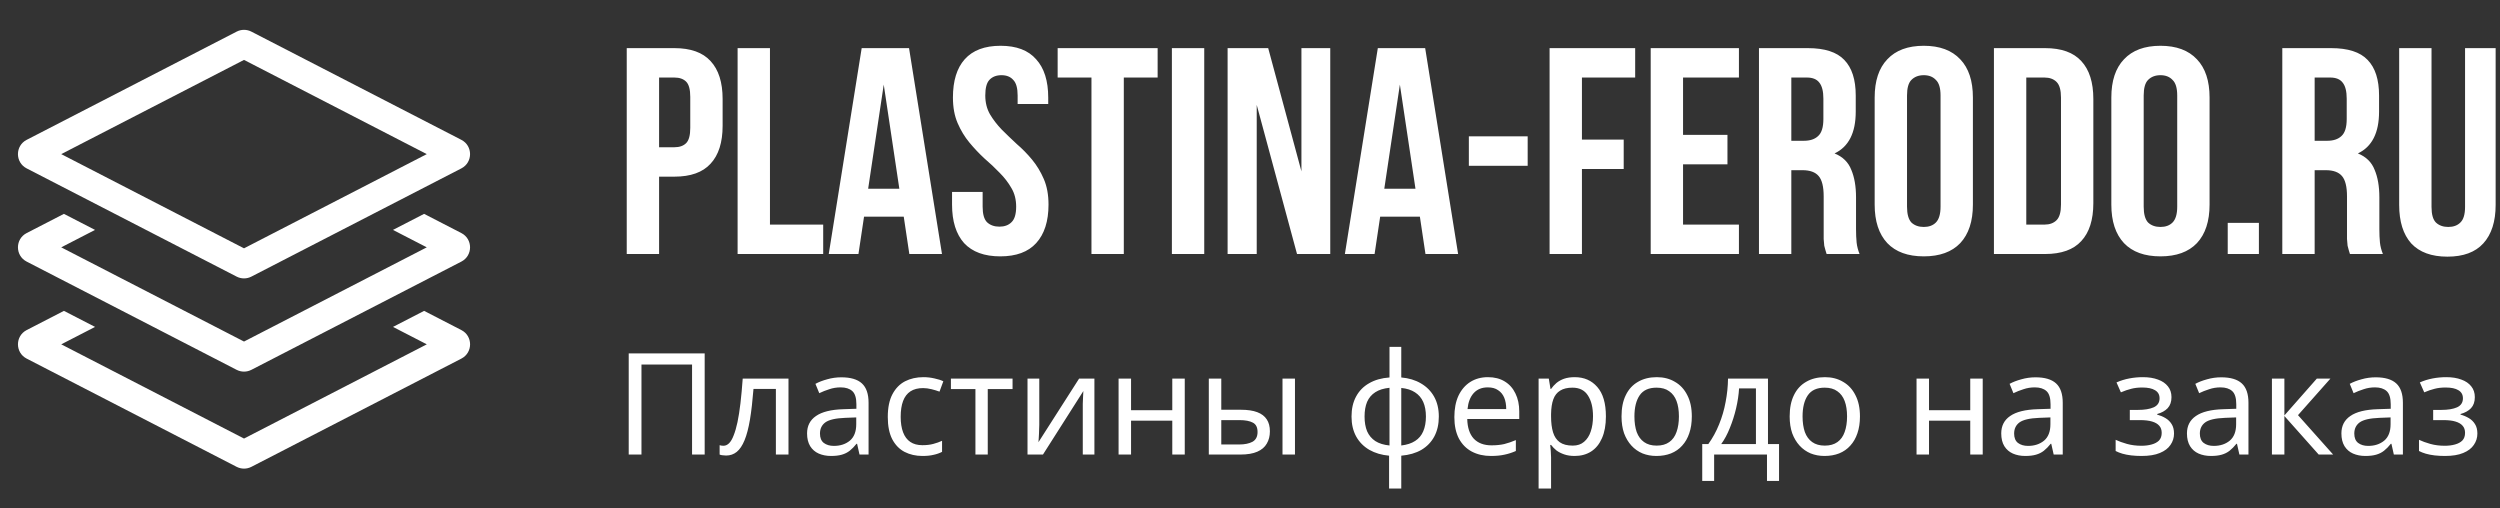
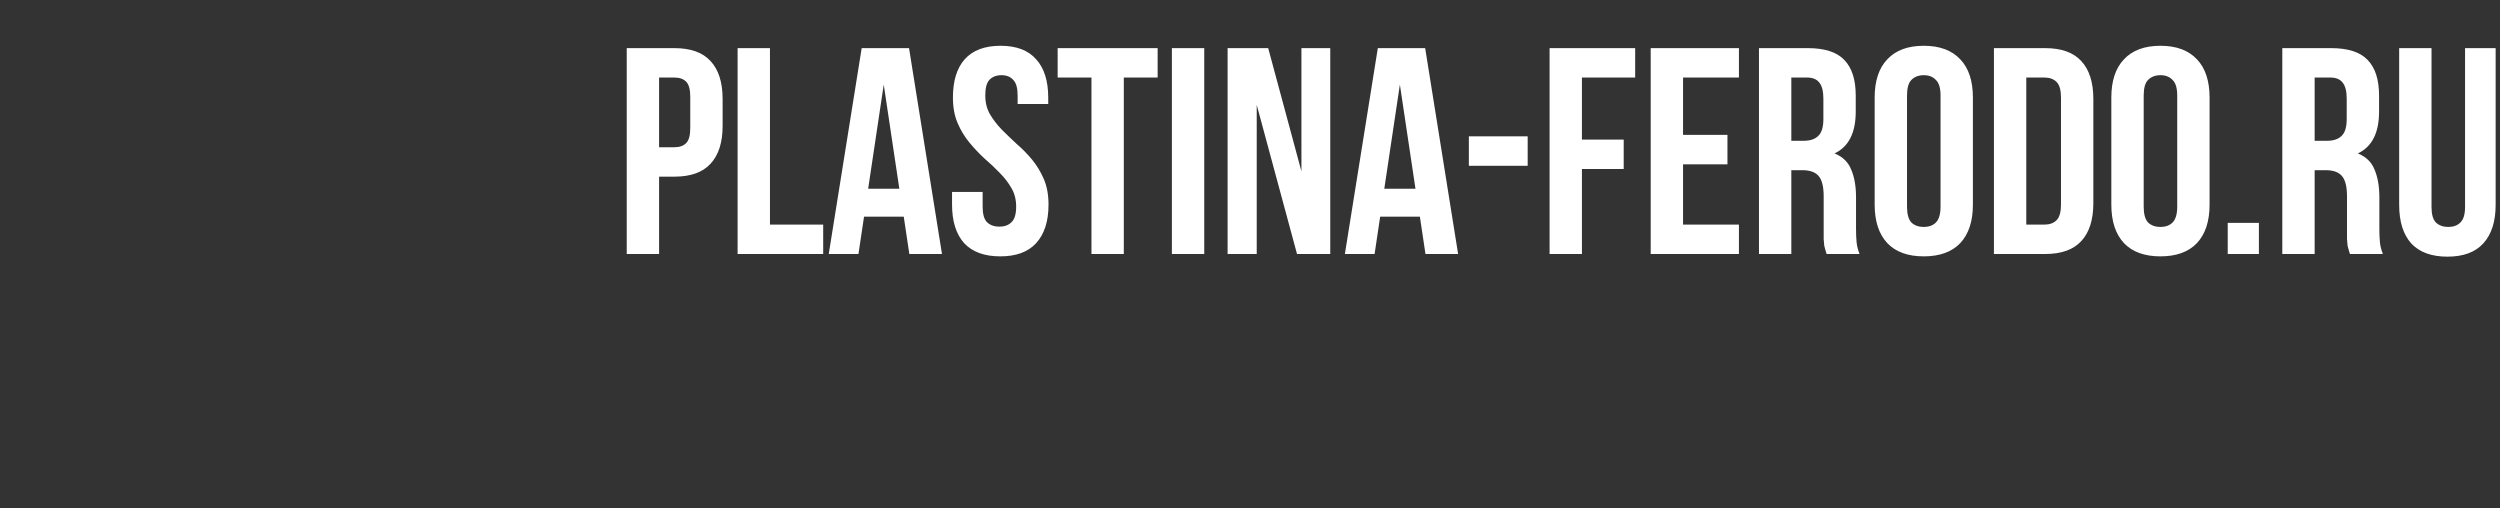
<svg xmlns="http://www.w3.org/2000/svg" width="187" height="38" viewBox="0 0 187 38" fill="none">
  <rect x="0" y="0" width="187" height="38" fill="#333333" stroke="none" />
-   <path d="M47.028 34V26.432H52.71V34H51.766V27.269H47.982V34H47.028ZM58.979 34H58.036V29.092H56.361C56.29 29.99 56.202 30.756 56.096 31.392C55.99 32.021 55.856 32.534 55.693 32.929C55.531 33.325 55.336 33.615 55.11 33.799C54.884 33.982 54.619 34.074 54.315 34.074C54.223 34.074 54.131 34.067 54.039 34.053C53.955 34.046 53.884 34.028 53.828 34V33.3C53.87 33.315 53.916 33.325 53.965 33.332C54.015 33.339 54.064 33.343 54.114 33.343C54.269 33.343 54.41 33.279 54.538 33.152C54.665 33.025 54.778 32.831 54.877 32.569C54.983 32.307 55.078 31.979 55.163 31.583C55.248 31.18 55.322 30.707 55.386 30.163C55.449 29.619 55.506 29.004 55.555 28.318H58.979V34ZM62.934 28.223C63.627 28.223 64.139 28.375 64.471 28.679C64.803 28.983 64.969 29.467 64.969 30.131V34H64.291L64.111 33.194H64.068C63.906 33.399 63.736 33.572 63.56 33.714C63.39 33.848 63.192 33.947 62.966 34.011C62.747 34.074 62.478 34.106 62.16 34.106C61.821 34.106 61.514 34.046 61.238 33.926C60.97 33.806 60.758 33.622 60.602 33.375C60.447 33.12 60.369 32.802 60.369 32.421C60.369 31.855 60.592 31.421 61.037 31.117C61.482 30.806 62.167 30.636 63.093 30.608L64.058 30.576V30.237C64.058 29.764 63.955 29.435 63.75 29.251C63.545 29.067 63.256 28.976 62.881 28.976C62.584 28.976 62.302 29.021 62.033 29.113C61.765 29.198 61.514 29.297 61.281 29.41L60.994 28.711C61.242 28.576 61.535 28.463 61.874 28.371C62.213 28.273 62.567 28.223 62.934 28.223ZM63.21 31.255C62.503 31.283 62.012 31.396 61.736 31.594C61.468 31.792 61.334 32.071 61.334 32.431C61.334 32.749 61.429 32.982 61.62 33.131C61.818 33.279 62.069 33.353 62.372 33.353C62.853 33.353 63.252 33.223 63.57 32.961C63.888 32.693 64.047 32.283 64.047 31.732V31.223L63.21 31.255ZM69.003 34.106C68.501 34.106 68.053 34.004 67.657 33.799C67.268 33.594 66.961 33.276 66.735 32.845C66.516 32.413 66.406 31.862 66.406 31.191C66.406 30.491 66.523 29.922 66.756 29.484C66.989 29.046 67.304 28.725 67.699 28.52C68.102 28.315 68.558 28.212 69.067 28.212C69.357 28.212 69.636 28.244 69.904 28.308C70.173 28.364 70.392 28.435 70.561 28.52L70.275 29.294C70.106 29.23 69.908 29.17 69.682 29.113C69.456 29.057 69.243 29.029 69.046 29.029C68.664 29.029 68.35 29.11 68.102 29.272C67.855 29.435 67.671 29.675 67.551 29.993C67.431 30.311 67.371 30.707 67.371 31.18C67.371 31.633 67.431 32.018 67.551 32.336C67.671 32.654 67.851 32.894 68.092 33.057C68.332 33.219 68.632 33.3 68.993 33.3C69.304 33.3 69.576 33.269 69.809 33.205C70.049 33.141 70.268 33.064 70.466 32.972V33.799C70.275 33.898 70.063 33.972 69.83 34.021C69.604 34.078 69.328 34.106 69.003 34.106ZM75.739 29.103H73.884V34H72.962V29.103H71.128V28.318H75.739V29.103ZM77.738 31.785C77.738 31.848 77.735 31.94 77.728 32.06C77.728 32.173 77.724 32.297 77.717 32.431C77.71 32.558 77.703 32.682 77.696 32.802C77.689 32.915 77.682 33.007 77.675 33.078L80.717 28.318H81.862V34H80.992V30.65C80.992 30.537 80.992 30.389 80.992 30.205C80.999 30.021 81.007 29.841 81.014 29.665C81.021 29.481 81.028 29.343 81.035 29.251L78.014 34H76.858V28.318H77.738V31.785ZM84.603 28.318V30.682H87.687V28.318H88.62V34H87.687V31.467H84.603V34H83.67V28.318H84.603ZM90.419 34V28.318H91.352V30.65H92.825C93.32 30.65 93.726 30.71 94.044 30.831C94.362 30.951 94.599 31.131 94.754 31.371C94.91 31.604 94.988 31.901 94.988 32.262C94.988 32.615 94.91 32.922 94.754 33.184C94.606 33.445 94.369 33.647 94.044 33.788C93.726 33.929 93.306 34 92.783 34H90.419ZM92.698 33.247C93.101 33.247 93.429 33.18 93.684 33.046C93.938 32.905 94.065 32.661 94.065 32.315C94.065 31.968 93.949 31.735 93.716 31.615C93.482 31.488 93.147 31.424 92.709 31.424H91.352V33.247H92.698ZM95.931 34V28.318H96.864V34H95.931ZM104.815 28.234C105.38 28.283 105.871 28.431 106.288 28.679C106.712 28.926 107.041 29.258 107.274 29.675C107.507 30.092 107.624 30.587 107.624 31.159C107.624 31.732 107.511 32.23 107.284 32.654C107.058 33.071 106.737 33.403 106.32 33.65C105.903 33.891 105.401 34.035 104.815 34.085V36.544H103.903V34.085C103.345 34.035 102.854 33.891 102.43 33.65C102.006 33.403 101.677 33.071 101.444 32.654C101.211 32.23 101.094 31.732 101.094 31.159C101.094 30.58 101.207 30.081 101.433 29.665C101.659 29.241 101.984 28.909 102.408 28.668C102.832 28.421 103.341 28.276 103.935 28.234V25.944H104.815V28.234ZM103.935 29.007C103.504 29.05 103.15 29.159 102.875 29.336C102.599 29.513 102.394 29.753 102.26 30.057C102.133 30.361 102.069 30.728 102.069 31.159C102.069 31.583 102.133 31.951 102.26 32.262C102.394 32.566 102.599 32.809 102.875 32.993C103.15 33.17 103.504 33.279 103.935 33.322V29.007ZM104.815 33.322C105.239 33.272 105.585 33.159 105.853 32.982C106.129 32.806 106.33 32.566 106.458 32.262C106.592 31.951 106.659 31.583 106.659 31.159C106.659 30.735 106.592 30.371 106.458 30.067C106.323 29.764 106.118 29.523 105.843 29.347C105.574 29.17 105.232 29.06 104.815 29.018V33.322ZM111.298 28.212C111.785 28.212 112.202 28.318 112.549 28.53C112.902 28.742 113.17 29.043 113.354 29.431C113.545 29.813 113.64 30.262 113.64 30.778V31.339H109.75C109.764 31.983 109.927 32.474 110.238 32.813C110.556 33.145 110.997 33.311 111.563 33.311C111.923 33.311 112.241 33.279 112.517 33.216C112.799 33.145 113.089 33.046 113.386 32.919V33.735C113.096 33.862 112.81 33.954 112.527 34.011C112.245 34.074 111.909 34.106 111.52 34.106C110.983 34.106 110.506 33.996 110.089 33.777C109.679 33.558 109.358 33.233 109.125 32.802C108.899 32.364 108.786 31.831 108.786 31.202C108.786 30.58 108.888 30.046 109.093 29.601C109.305 29.156 109.598 28.813 109.973 28.573C110.354 28.332 110.796 28.212 111.298 28.212ZM111.287 28.976C110.842 28.976 110.489 29.12 110.227 29.41C109.973 29.693 109.821 30.089 109.771 30.597H112.665C112.665 30.272 112.616 29.99 112.517 29.749C112.418 29.509 112.266 29.322 112.061 29.188C111.863 29.046 111.605 28.976 111.287 28.976ZM117.79 28.212C118.489 28.212 119.051 28.456 119.475 28.944C119.906 29.431 120.122 30.166 120.122 31.149C120.122 31.792 120.023 32.336 119.825 32.781C119.634 33.219 119.362 33.551 119.009 33.777C118.662 33.996 118.253 34.106 117.779 34.106C117.489 34.106 117.231 34.067 117.005 33.989C116.779 33.912 116.585 33.813 116.422 33.693C116.267 33.565 116.133 33.428 116.02 33.279H115.956C115.97 33.399 115.984 33.551 115.998 33.735C116.012 33.919 116.02 34.078 116.02 34.212V36.544H115.087V28.318H115.85L115.977 29.092H116.02C116.133 28.93 116.267 28.781 116.422 28.647C116.585 28.513 116.776 28.407 116.995 28.329C117.221 28.251 117.486 28.212 117.79 28.212ZM117.62 28.997C117.239 28.997 116.931 29.071 116.698 29.219C116.465 29.361 116.295 29.576 116.189 29.866C116.083 30.156 116.027 30.523 116.02 30.968V31.149C116.02 31.615 116.069 32.011 116.168 32.336C116.267 32.661 116.433 32.908 116.666 33.078C116.906 33.247 117.231 33.332 117.641 33.332C117.988 33.332 118.27 33.237 118.489 33.046C118.715 32.855 118.882 32.597 118.988 32.272C119.101 31.94 119.157 31.562 119.157 31.138C119.157 30.488 119.03 29.968 118.776 29.58C118.528 29.191 118.143 28.997 117.62 28.997ZM126.548 31.149C126.548 31.622 126.484 32.042 126.357 32.41C126.237 32.77 126.06 33.078 125.827 33.332C125.601 33.587 125.322 33.781 124.99 33.915C124.665 34.042 124.301 34.106 123.898 34.106C123.523 34.106 123.177 34.042 122.859 33.915C122.541 33.781 122.265 33.587 122.032 33.332C121.799 33.078 121.615 32.77 121.481 32.41C121.354 32.042 121.29 31.622 121.29 31.149C121.29 30.52 121.396 29.99 121.608 29.559C121.82 29.12 122.124 28.788 122.52 28.562C122.916 28.329 123.385 28.212 123.93 28.212C124.445 28.212 124.898 28.329 125.286 28.562C125.682 28.788 125.99 29.12 126.209 29.559C126.435 29.99 126.548 30.52 126.548 31.149ZM122.255 31.149C122.255 31.594 122.311 31.983 122.424 32.315C122.545 32.64 122.728 32.891 122.976 33.067C123.223 33.244 123.537 33.332 123.919 33.332C124.301 33.332 124.615 33.244 124.862 33.067C125.11 32.891 125.29 32.64 125.403 32.315C125.523 31.983 125.583 31.594 125.583 31.149C125.583 30.696 125.523 30.311 125.403 29.993C125.283 29.675 125.099 29.431 124.852 29.262C124.612 29.085 124.297 28.997 123.908 28.997C123.329 28.997 122.908 29.188 122.647 29.569C122.386 29.951 122.255 30.477 122.255 31.149ZM132.245 28.318V33.216H133.072V35.972H132.171V34H128.217V35.972H127.327V33.216H127.782C128.107 32.763 128.376 32.272 128.588 31.742C128.807 31.205 128.97 30.647 129.076 30.067C129.189 29.481 129.249 28.898 129.256 28.318H132.245ZM130.083 29.05C130.054 29.53 129.98 30.029 129.86 30.544C129.74 31.053 129.584 31.541 129.394 32.007C129.21 32.474 128.994 32.876 128.747 33.216H131.344V29.05H130.083ZM139.125 31.149C139.125 31.622 139.061 32.042 138.934 32.41C138.814 32.77 138.637 33.078 138.404 33.332C138.178 33.587 137.899 33.781 137.567 33.915C137.242 34.042 136.878 34.106 136.475 34.106C136.1 34.106 135.754 34.042 135.436 33.915C135.118 33.781 134.843 33.587 134.609 33.332C134.376 33.078 134.192 32.77 134.058 32.41C133.931 32.042 133.867 31.622 133.867 31.149C133.867 30.52 133.973 29.99 134.185 29.559C134.397 29.12 134.701 28.788 135.097 28.562C135.493 28.329 135.963 28.212 136.507 28.212C137.023 28.212 137.475 28.329 137.864 28.562C138.259 28.788 138.567 29.12 138.786 29.559C139.012 29.99 139.125 30.52 139.125 31.149ZM134.832 31.149C134.832 31.594 134.889 31.983 135.002 32.315C135.122 32.64 135.305 32.891 135.553 33.067C135.8 33.244 136.115 33.332 136.496 33.332C136.878 33.332 137.192 33.244 137.44 33.067C137.687 32.891 137.867 32.64 137.98 32.315C138.1 31.983 138.16 31.594 138.16 31.149C138.16 30.696 138.1 30.311 137.98 29.993C137.86 29.675 137.676 29.431 137.429 29.262C137.189 29.085 136.874 28.997 136.486 28.997C135.906 28.997 135.486 29.188 135.224 29.569C134.963 29.951 134.832 30.477 134.832 31.149ZM144.29 28.318V30.682H147.374V28.318H148.307V34H147.374V31.467H144.29V34H143.357V28.318H144.29ZM152.258 28.223C152.95 28.223 153.463 28.375 153.795 28.679C154.127 28.983 154.293 29.467 154.293 30.131V34H153.615L153.434 33.194H153.392C153.23 33.399 153.06 33.572 152.883 33.714C152.714 33.848 152.516 33.947 152.29 34.011C152.071 34.074 151.802 34.106 151.484 34.106C151.145 34.106 150.837 34.046 150.562 33.926C150.293 33.806 150.081 33.622 149.926 33.375C149.77 33.12 149.693 32.802 149.693 32.421C149.693 31.855 149.915 31.421 150.36 31.117C150.806 30.806 151.491 30.636 152.417 30.608L153.381 30.576V30.237C153.381 29.764 153.279 29.435 153.074 29.251C152.869 29.067 152.579 28.976 152.205 28.976C151.908 28.976 151.625 29.021 151.357 29.113C151.088 29.198 150.837 29.297 150.604 29.41L150.318 28.711C150.565 28.576 150.859 28.463 151.198 28.371C151.537 28.273 151.89 28.223 152.258 28.223ZM152.533 31.255C151.827 31.283 151.336 31.396 151.06 31.594C150.792 31.792 150.657 32.071 150.657 32.431C150.657 32.749 150.753 32.982 150.943 33.131C151.141 33.279 151.392 33.353 151.696 33.353C152.177 33.353 152.576 33.223 152.894 32.961C153.212 32.693 153.371 32.283 153.371 31.732V31.223L152.533 31.255ZM160.296 28.212C160.727 28.212 161.102 28.273 161.42 28.393C161.738 28.506 161.985 28.675 162.162 28.901C162.338 29.12 162.427 29.389 162.427 29.707C162.427 30.053 162.331 30.329 162.14 30.534C161.95 30.732 161.688 30.877 161.356 30.968V31.011C161.582 31.074 161.791 31.163 161.981 31.276C162.172 31.389 162.324 31.537 162.437 31.721C162.557 31.905 162.617 32.142 162.617 32.431C162.617 32.742 162.529 33.025 162.352 33.279C162.183 33.534 161.918 33.735 161.557 33.883C161.204 34.032 160.748 34.106 160.19 34.106C159.921 34.106 159.664 34.092 159.416 34.064C159.176 34.035 158.957 33.993 158.759 33.936C158.568 33.88 158.399 33.813 158.25 33.735V32.898C158.49 33.011 158.773 33.113 159.098 33.205C159.43 33.297 159.791 33.343 160.179 33.343C160.462 33.343 160.716 33.311 160.943 33.247C161.176 33.184 161.36 33.085 161.494 32.951C161.628 32.809 161.695 32.618 161.695 32.378C161.695 32.159 161.635 31.983 161.515 31.848C161.395 31.707 161.215 31.601 160.974 31.53C160.741 31.459 160.441 31.424 160.073 31.424H159.31V30.661H159.925C160.413 30.661 160.801 30.597 161.091 30.47C161.388 30.336 161.536 30.11 161.536 29.792C161.536 29.523 161.423 29.322 161.197 29.188C160.978 29.053 160.66 28.986 160.243 28.986C159.932 28.986 159.656 29.018 159.416 29.082C159.183 29.138 158.925 29.227 158.642 29.347L158.314 28.605C158.618 28.47 158.936 28.371 159.268 28.308C159.6 28.244 159.943 28.212 160.296 28.212ZM166.15 28.223C166.842 28.223 167.355 28.375 167.687 28.679C168.019 28.983 168.185 29.467 168.185 30.131V34H167.506L167.326 33.194H167.284C167.121 33.399 166.952 33.572 166.775 33.714C166.605 33.848 166.408 33.947 166.181 34.011C165.962 34.074 165.694 34.106 165.376 34.106C165.037 34.106 164.729 34.046 164.454 33.926C164.185 33.806 163.973 33.622 163.818 33.375C163.662 33.12 163.584 32.802 163.584 32.421C163.584 31.855 163.807 31.421 164.252 31.117C164.697 30.806 165.383 30.636 166.309 30.608L167.273 30.576V30.237C167.273 29.764 167.171 29.435 166.966 29.251C166.761 29.067 166.471 28.976 166.097 28.976C165.8 28.976 165.517 29.021 165.249 29.113C164.98 29.198 164.729 29.297 164.496 29.41L164.21 28.711C164.457 28.576 164.75 28.463 165.09 28.371C165.429 28.273 165.782 28.223 166.15 28.223ZM166.425 31.255C165.719 31.283 165.227 31.396 164.952 31.594C164.683 31.792 164.549 32.071 164.549 32.431C164.549 32.749 164.644 32.982 164.835 33.131C165.033 33.279 165.284 33.353 165.588 33.353C166.068 33.353 166.468 33.223 166.786 32.961C167.104 32.693 167.263 32.283 167.263 31.732V31.223L166.425 31.255ZM173.3 28.318H174.317L171.89 31.053L174.519 34H173.438L170.872 31.117V34H169.94V28.318H170.872V31.074L173.3 28.318ZM177.702 28.223C178.395 28.223 178.907 28.375 179.239 28.679C179.571 28.983 179.737 29.467 179.737 30.131V34H179.059L178.879 33.194H178.836C178.674 33.399 178.504 33.572 178.327 33.714C178.158 33.848 177.96 33.947 177.734 34.011C177.515 34.074 177.246 34.106 176.928 34.106C176.589 34.106 176.282 34.046 176.006 33.926C175.737 33.806 175.525 33.622 175.37 33.375C175.215 33.12 175.137 32.802 175.137 32.421C175.137 31.855 175.359 31.421 175.805 31.117C176.25 30.806 176.935 30.636 177.861 30.608L178.826 30.576V30.237C178.826 29.764 178.723 29.435 178.518 29.251C178.313 29.067 178.024 28.976 177.649 28.976C177.352 28.976 177.07 29.021 176.801 29.113C176.532 29.198 176.282 29.297 176.048 29.41L175.762 28.711C176.01 28.576 176.303 28.463 176.642 28.371C176.981 28.273 177.335 28.223 177.702 28.223ZM177.978 31.255C177.271 31.283 176.78 31.396 176.504 31.594C176.236 31.792 176.101 32.071 176.101 32.431C176.101 32.749 176.197 32.982 176.388 33.131C176.585 33.279 176.836 33.353 177.14 33.353C177.621 33.353 178.02 33.223 178.338 32.961C178.656 32.693 178.815 32.283 178.815 31.732V31.223L177.978 31.255ZM182.987 28.212C183.418 28.212 183.792 28.273 184.11 28.393C184.428 28.506 184.676 28.675 184.852 28.901C185.029 29.12 185.117 29.389 185.117 29.707C185.117 30.053 185.022 30.329 184.831 30.534C184.64 30.732 184.379 30.877 184.047 30.968V31.011C184.273 31.074 184.481 31.163 184.672 31.276C184.863 31.389 185.015 31.537 185.128 31.721C185.248 31.905 185.308 32.142 185.308 32.431C185.308 32.742 185.22 33.025 185.043 33.279C184.873 33.534 184.608 33.735 184.248 33.883C183.895 34.032 183.439 34.106 182.881 34.106C182.612 34.106 182.354 34.092 182.107 34.064C181.867 34.035 181.647 33.993 181.45 33.936C181.259 33.88 181.089 33.813 180.941 33.735V32.898C181.181 33.011 181.464 33.113 181.789 33.205C182.121 33.297 182.481 33.343 182.87 33.343C183.153 33.343 183.407 33.311 183.633 33.247C183.866 33.184 184.05 33.085 184.184 32.951C184.319 32.809 184.386 32.618 184.386 32.378C184.386 32.159 184.326 31.983 184.206 31.848C184.085 31.707 183.905 31.601 183.665 31.53C183.432 31.459 183.131 31.424 182.764 31.424H182.001V30.661H182.616C183.103 30.661 183.492 30.597 183.782 30.47C184.078 30.336 184.227 30.11 184.227 29.792C184.227 29.523 184.114 29.322 183.888 29.188C183.669 29.053 183.351 28.986 182.934 28.986C182.623 28.986 182.347 29.018 182.107 29.082C181.874 29.138 181.616 29.227 181.333 29.347L181.004 28.605C181.308 28.47 181.626 28.371 181.958 28.308C182.291 28.244 182.633 28.212 182.987 28.212Z" fill="white" />
  <path d="M50.444 3.6C51.661 3.6 52.563 3.923 53.15 4.568C53.751 5.213 54.052 6.159 54.052 7.406V9.408C54.052 10.655 53.751 11.601 53.15 12.246C52.563 12.891 51.661 13.214 50.444 13.214H49.3V19H46.88V3.6H50.444ZM49.3 5.8V11.014H50.444C50.825 11.014 51.119 10.911 51.324 10.706C51.529 10.501 51.632 10.119 51.632 9.562V7.252C51.632 6.695 51.529 6.313 51.324 6.108C51.119 5.903 50.825 5.8 50.444 5.8H49.3ZM55.173 3.6H57.593V16.8H61.575V19H55.173V3.6ZM70.46 19H68.018L67.6 16.206H64.63L64.212 19H61.99L64.454 3.6H67.996L70.46 19ZM64.938 14.116H67.27L66.104 6.328L64.938 14.116ZM71.279 7.296C71.279 6.049 71.572 5.096 72.159 4.436C72.76 3.761 73.655 3.424 74.843 3.424C76.031 3.424 76.918 3.761 77.505 4.436C78.106 5.096 78.407 6.049 78.407 7.296V7.78H76.119V7.142C76.119 6.585 76.009 6.196 75.789 5.976C75.584 5.741 75.29 5.624 74.909 5.624C74.528 5.624 74.227 5.741 74.007 5.976C73.802 6.196 73.699 6.585 73.699 7.142C73.699 7.67 73.816 8.139 74.051 8.55C74.286 8.946 74.579 9.327 74.931 9.694C75.283 10.046 75.657 10.405 76.053 10.772C76.464 11.124 76.845 11.513 77.197 11.938C77.549 12.363 77.842 12.847 78.077 13.39C78.312 13.933 78.429 14.571 78.429 15.304C78.429 16.551 78.121 17.511 77.505 18.186C76.904 18.846 76.009 19.176 74.821 19.176C73.633 19.176 72.731 18.846 72.115 18.186C71.514 17.511 71.213 16.551 71.213 15.304V14.358H73.501V15.458C73.501 16.015 73.611 16.404 73.831 16.624C74.066 16.844 74.374 16.954 74.755 16.954C75.136 16.954 75.437 16.844 75.657 16.624C75.892 16.404 76.009 16.015 76.009 15.458C76.009 14.93 75.892 14.468 75.657 14.072C75.422 13.661 75.129 13.28 74.777 12.928C74.425 12.561 74.044 12.202 73.633 11.85C73.237 11.483 72.863 11.087 72.511 10.662C72.159 10.237 71.866 9.753 71.631 9.21C71.396 8.667 71.279 8.029 71.279 7.296ZM79.112 3.6H86.591V5.8H84.061V19H81.641V5.8H79.112V3.6ZM87.657 3.6H90.077V19H87.657V3.6ZM94.003 7.846V19H91.825V3.6H94.861L97.347 12.818V3.6H99.503V19H97.017L94.003 7.846ZM109.067 19H106.625L106.207 16.206H103.237L102.819 19H100.597L103.061 3.6H106.603L109.067 19ZM103.545 14.116H105.877L104.711 6.328L103.545 14.116ZM109.87 10.2H114.27V12.4H109.87V10.2ZM118.329 10.442H121.453V12.642H118.329V19H115.909V3.6H122.311V5.8H118.329V10.442ZM125.892 10.09H129.214V12.29H125.892V16.8H130.072V19H123.472V3.6H130.072V5.8H125.892V10.09ZM136.631 19C136.602 18.897 136.573 18.802 136.543 18.714C136.514 18.626 136.485 18.516 136.455 18.384C136.441 18.252 136.426 18.083 136.411 17.878C136.411 17.673 136.411 17.416 136.411 17.108V14.688C136.411 13.969 136.287 13.463 136.037 13.17C135.788 12.877 135.385 12.73 134.827 12.73H133.991V19H131.571V3.6H135.223C136.485 3.6 137.394 3.893 137.951 4.48C138.523 5.067 138.809 5.954 138.809 7.142V8.352C138.809 9.936 138.281 10.977 137.225 11.476C137.841 11.725 138.259 12.136 138.479 12.708C138.714 13.265 138.831 13.947 138.831 14.754V17.13C138.831 17.511 138.846 17.849 138.875 18.142C138.905 18.421 138.978 18.707 139.095 19H136.631ZM133.991 5.8V10.53H134.937C135.392 10.53 135.744 10.413 135.993 10.178C136.257 9.943 136.389 9.518 136.389 8.902V7.384C136.389 6.827 136.287 6.423 136.081 6.174C135.891 5.925 135.583 5.8 135.157 5.8H133.991ZM142.645 15.458C142.645 16.015 142.755 16.411 142.975 16.646C143.21 16.866 143.518 16.976 143.899 16.976C144.28 16.976 144.581 16.866 144.801 16.646C145.036 16.411 145.153 16.015 145.153 15.458V7.142C145.153 6.585 145.036 6.196 144.801 5.976C144.581 5.741 144.28 5.624 143.899 5.624C143.518 5.624 143.21 5.741 142.975 5.976C142.755 6.196 142.645 6.585 142.645 7.142V15.458ZM140.225 7.296C140.225 6.049 140.54 5.096 141.171 4.436C141.802 3.761 142.711 3.424 143.899 3.424C145.087 3.424 145.996 3.761 146.627 4.436C147.258 5.096 147.573 6.049 147.573 7.296V15.304C147.573 16.551 147.258 17.511 146.627 18.186C145.996 18.846 145.087 19.176 143.899 19.176C142.711 19.176 141.802 18.846 141.171 18.186C140.54 17.511 140.225 16.551 140.225 15.304V7.296ZM149.146 3.6H152.974C154.191 3.6 155.093 3.923 155.68 4.568C156.281 5.213 156.582 6.159 156.582 7.406V15.194C156.582 16.441 156.281 17.387 155.68 18.032C155.093 18.677 154.191 19 152.974 19H149.146V3.6ZM151.566 5.8V16.8H152.93C153.311 16.8 153.612 16.69 153.832 16.47C154.052 16.25 154.162 15.861 154.162 15.304V7.296C154.162 6.739 154.052 6.35 153.832 6.13C153.612 5.91 153.311 5.8 152.93 5.8H151.566ZM160.348 15.458C160.348 16.015 160.458 16.411 160.678 16.646C160.913 16.866 161.221 16.976 161.602 16.976C161.983 16.976 162.284 16.866 162.504 16.646C162.739 16.411 162.856 16.015 162.856 15.458V7.142C162.856 6.585 162.739 6.196 162.504 5.976C162.284 5.741 161.983 5.624 161.602 5.624C161.221 5.624 160.913 5.741 160.678 5.976C160.458 6.196 160.348 6.585 160.348 7.142V15.458ZM157.928 7.296C157.928 6.049 158.243 5.096 158.874 4.436C159.505 3.761 160.414 3.424 161.602 3.424C162.79 3.424 163.699 3.761 164.33 4.436C164.961 5.096 165.276 6.049 165.276 7.296V15.304C165.276 16.551 164.961 17.511 164.33 18.186C163.699 18.846 162.79 19.176 161.602 19.176C160.414 19.176 159.505 18.846 158.874 18.186C158.243 17.511 157.928 16.551 157.928 15.304V7.296ZM168.966 16.668V19H166.634V16.668H168.966ZM175.776 19C175.747 18.897 175.717 18.802 175.688 18.714C175.659 18.626 175.629 18.516 175.6 18.384C175.585 18.252 175.571 18.083 175.556 17.878C175.556 17.673 175.556 17.416 175.556 17.108V14.688C175.556 13.969 175.431 13.463 175.182 13.17C174.933 12.877 174.529 12.73 173.972 12.73H173.136V19H170.716V3.6H174.368C175.629 3.6 176.539 3.893 177.096 4.48C177.668 5.067 177.954 5.954 177.954 7.142V8.352C177.954 9.936 177.426 10.977 176.37 11.476C176.986 11.725 177.404 12.136 177.624 12.708C177.859 13.265 177.976 13.947 177.976 14.754V17.13C177.976 17.511 177.991 17.849 178.02 18.142C178.049 18.421 178.123 18.707 178.24 19H175.776ZM173.136 5.8V10.53H174.082C174.537 10.53 174.889 10.413 175.138 10.178C175.402 9.943 175.534 9.518 175.534 8.902V7.384C175.534 6.827 175.431 6.423 175.226 6.174C175.035 5.925 174.727 5.8 174.302 5.8H173.136ZM181.878 3.6V15.48C181.878 16.037 181.988 16.426 182.208 16.646C182.442 16.866 182.75 16.976 183.132 16.976C183.513 16.976 183.814 16.866 184.034 16.646C184.268 16.426 184.386 16.037 184.386 15.48V3.6H186.674V15.326C186.674 16.573 186.366 17.533 185.75 18.208C185.148 18.868 184.254 19.198 183.066 19.198C181.878 19.198 180.976 18.868 180.36 18.208C179.758 17.533 179.458 16.573 179.458 15.326V3.6H181.878Z" fill="white" />
-   <path fill-rule="evenodd" clip-rule="evenodd" d="M18.252 4.481L4.58 11.528L18.252 18.574L31.923 11.528L18.252 4.481ZM17.702 2.365C18.047 2.187 18.456 2.187 18.802 2.365L34.511 10.461C35.377 10.908 35.377 12.148 34.511 12.595L18.802 20.691C18.457 20.869 18.047 20.869 17.702 20.691L1.993 12.595C1.126 12.148 1.126 10.908 1.993 10.461L17.702 2.365ZM4.781 15.997L1.993 17.434C1.126 17.881 1.126 19.12 1.993 19.567L17.702 27.664C18.047 27.841 18.457 27.841 18.802 27.664L34.511 19.567C35.377 19.12 35.377 17.881 34.511 17.434L31.723 15.997L29.394 17.197L31.923 18.501L18.252 25.547L4.58 18.501L7.109 17.197L4.781 15.997ZM1.994 24.69L4.782 23.253L7.111 24.453L4.581 25.756L18.253 32.803L31.925 25.756L29.396 24.453L31.724 23.253L34.512 24.69C35.379 25.137 35.379 26.376 34.512 26.823L18.803 34.92C18.458 35.097 18.048 35.097 17.703 34.92L1.994 26.823C1.127 26.376 1.127 25.137 1.994 24.69Z" fill="white" />
</svg>